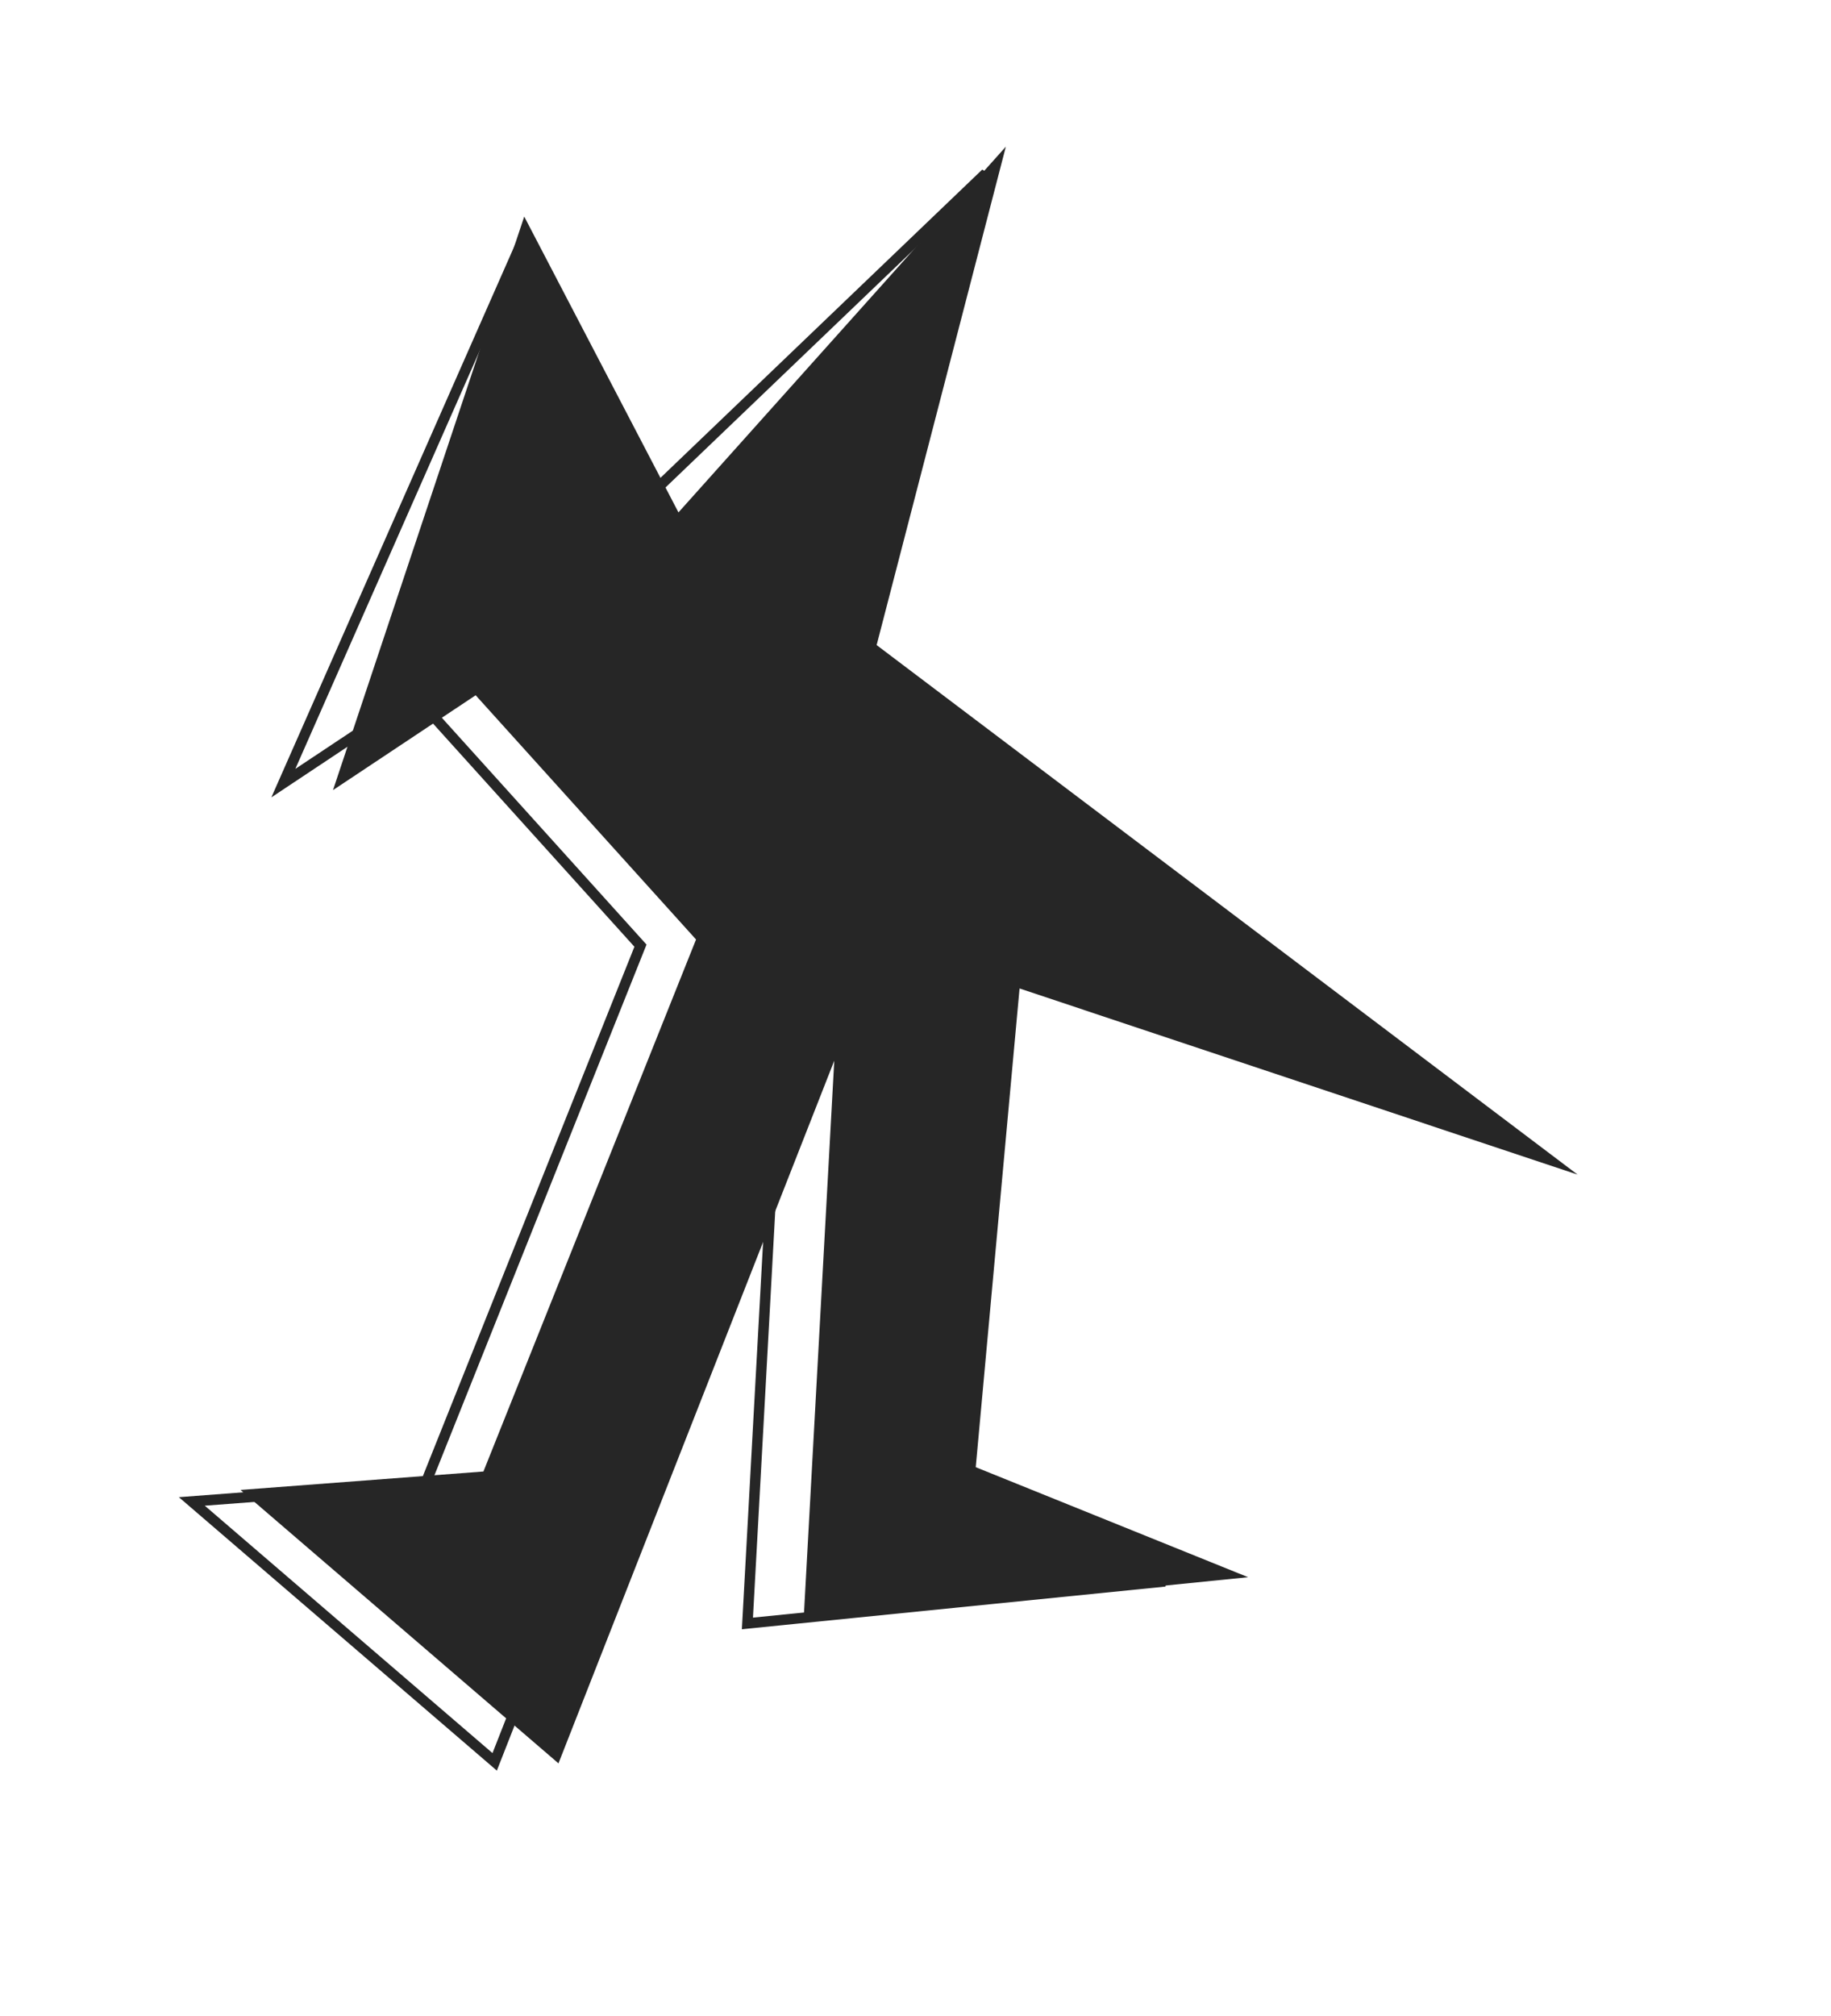
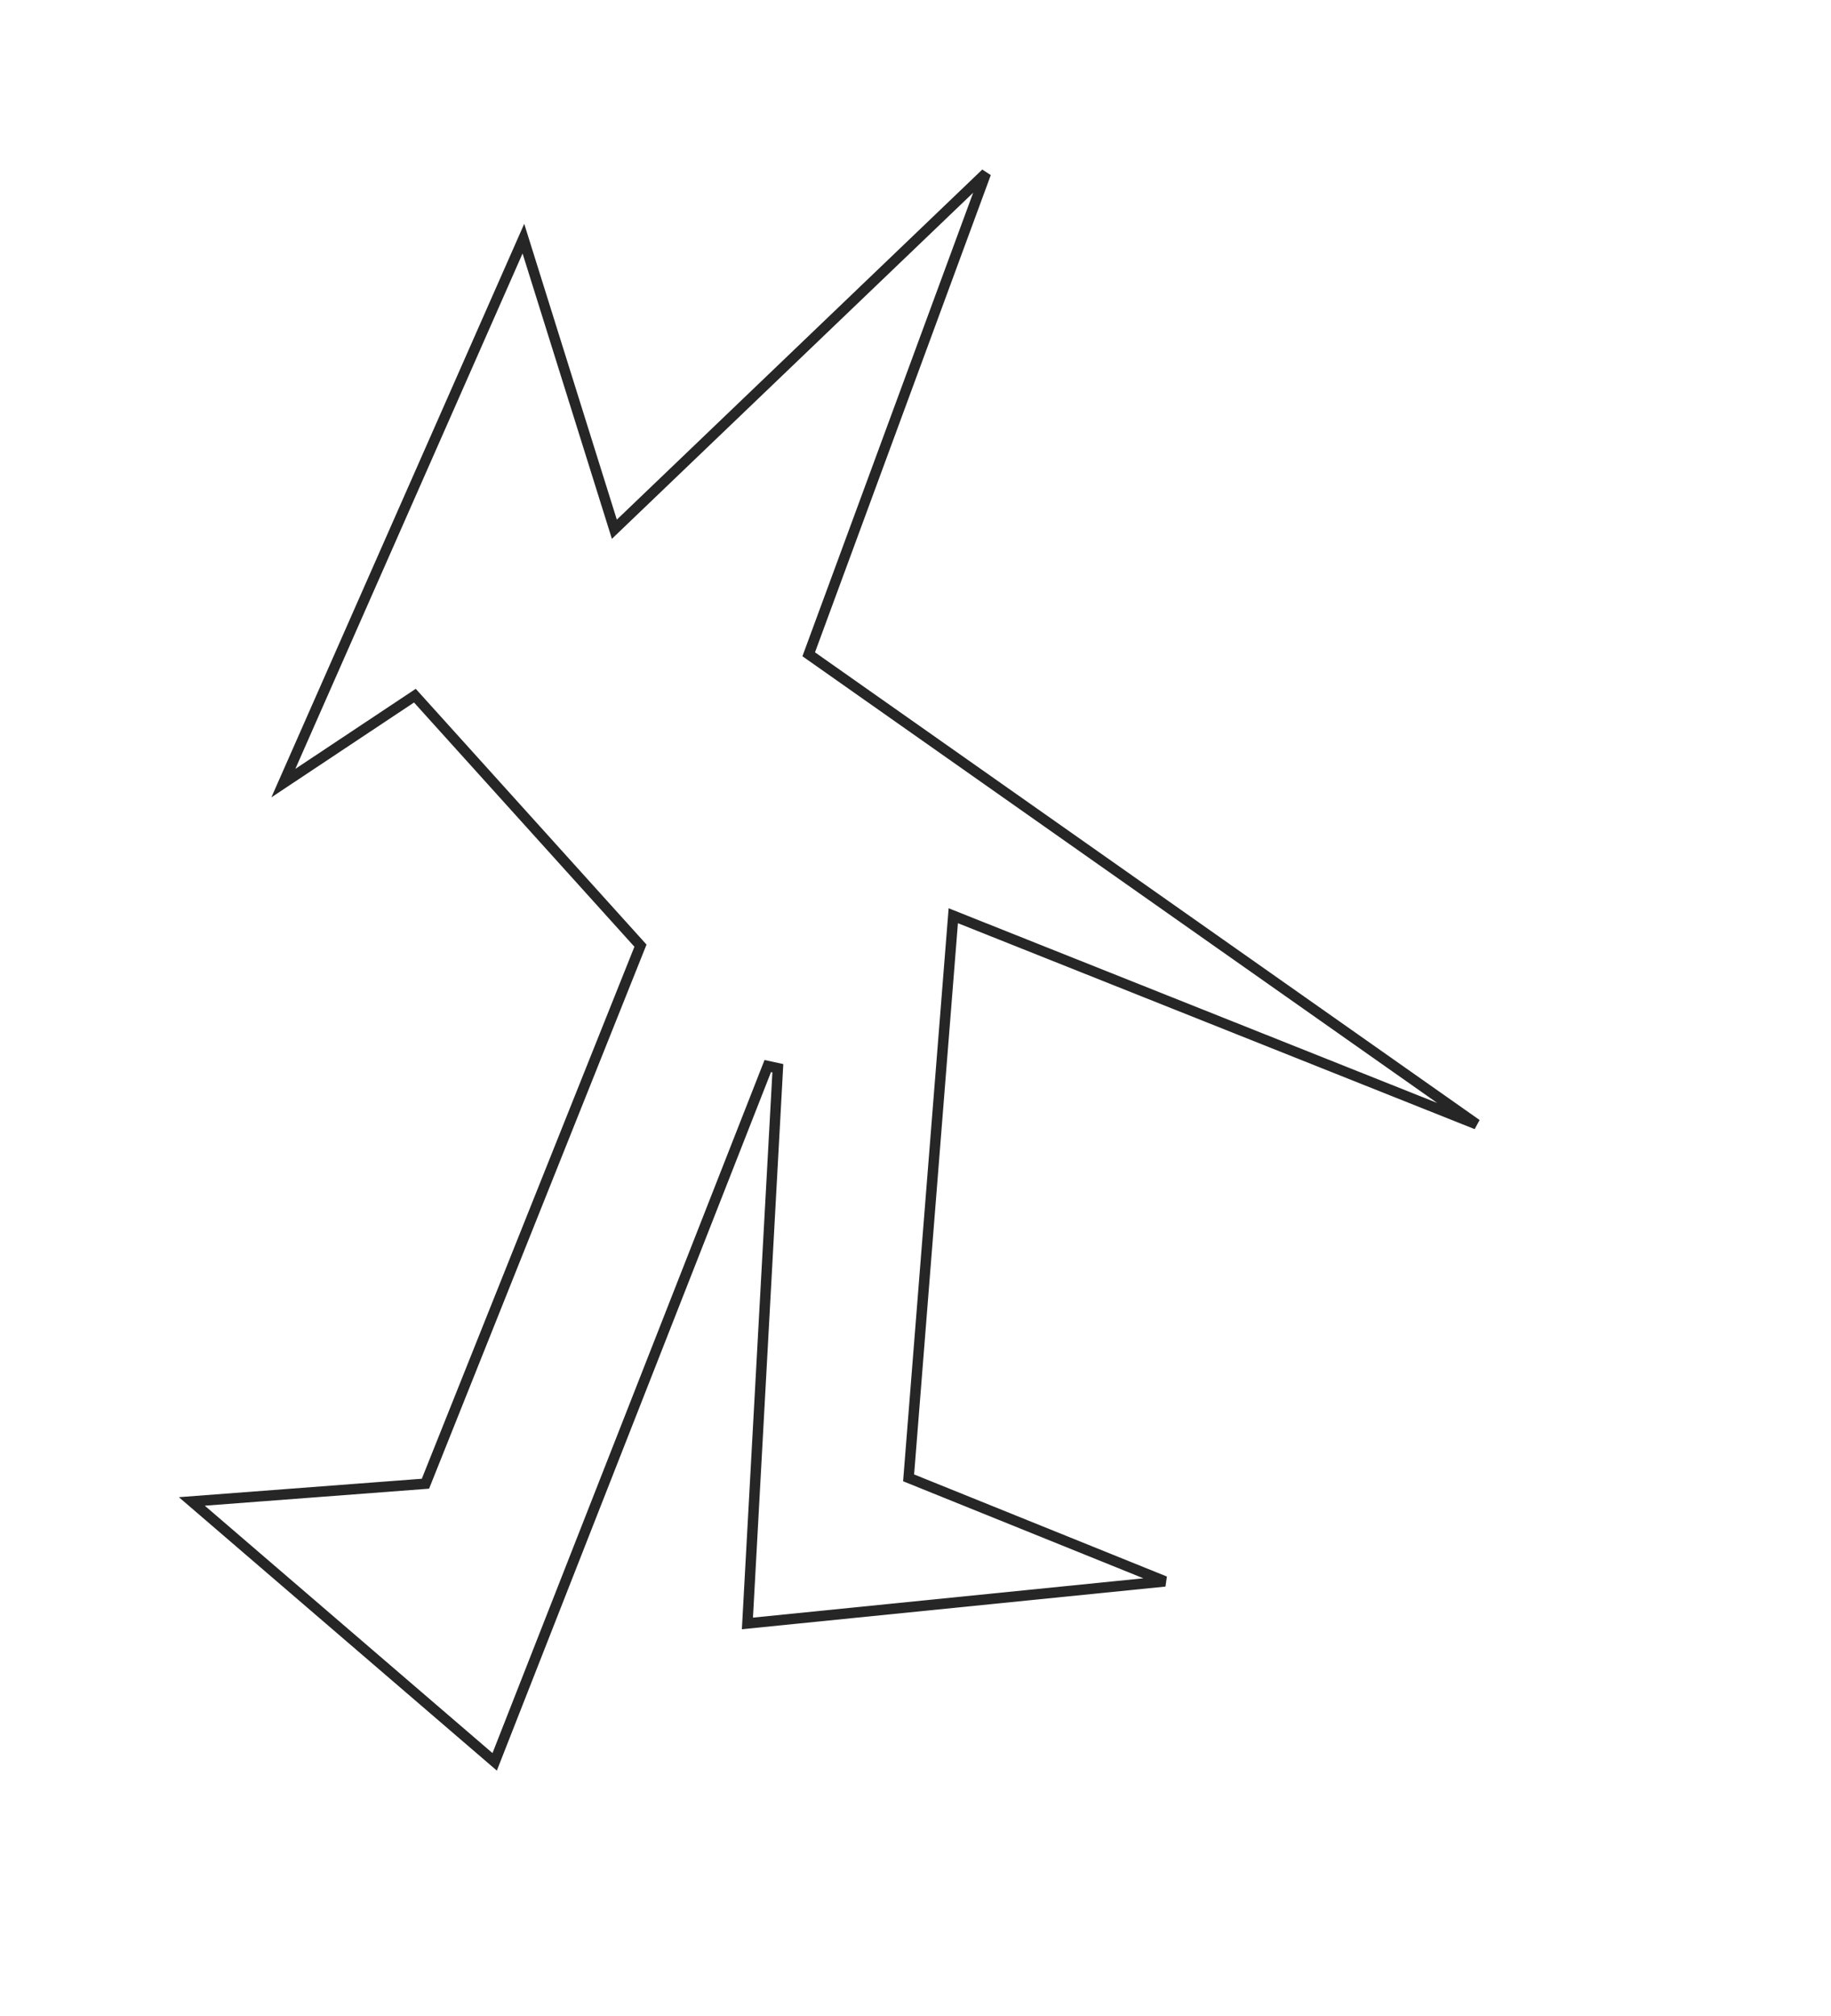
<svg xmlns="http://www.w3.org/2000/svg" width="526" height="579" viewBox="0 0 526 579" fill="none">
-   <path d="M178.237 150.333L176.491 152.007L175.768 149.698L150.358 68.543L81.403 224.922L118.109 200.519L119.186 199.803L120.053 200.764L183.363 270.912L183.989 271.606L183.642 272.474L122.567 425.273L122.22 426.141L121.287 426.212L55.107 431.233L142.106 506.026L220.56 306.181L223.454 306.811L214.715 466.27L334.659 454.192L262.04 424.867L261.019 424.455L261.107 423.357L273.691 265.037L273.853 263.009L275.742 263.762L424.191 322.909L233.265 188.583L232.322 187.92L232.721 186.838L283.22 49.775L178.237 150.333Z" stroke="#262626" stroke-width="3" />
-   <path d="M292.893 283.903L280.307 421.395L358.558 452.994L230.826 465.856L239.662 304.647L160.436 506.46L69.089 427.93L138.879 422.635L199.955 269.835L136.645 199.687L95.664 226.932L150.597 62.202L194.905 147.168L288.957 42.118L251.834 185.275L453.199 337.361L292.893 283.903Z" fill="#262626" />
+   <path d="M178.237 150.333L176.491 152.007L175.768 149.698L150.358 68.543L81.403 224.922L118.109 200.519L119.186 199.803L120.053 200.764L183.363 270.912L183.989 271.606L183.642 272.474L122.567 425.273L122.22 426.141L121.287 426.212L55.107 431.233L142.106 506.026L220.56 306.181L223.454 306.811L214.715 466.27L334.659 454.192L262.04 424.867L261.019 424.455L261.107 423.357L273.691 265.037L273.853 263.009L275.742 263.762L424.191 322.909L232.322 187.92L232.721 186.838L283.22 49.775L178.237 150.333Z" stroke="#262626" stroke-width="3" />
</svg>